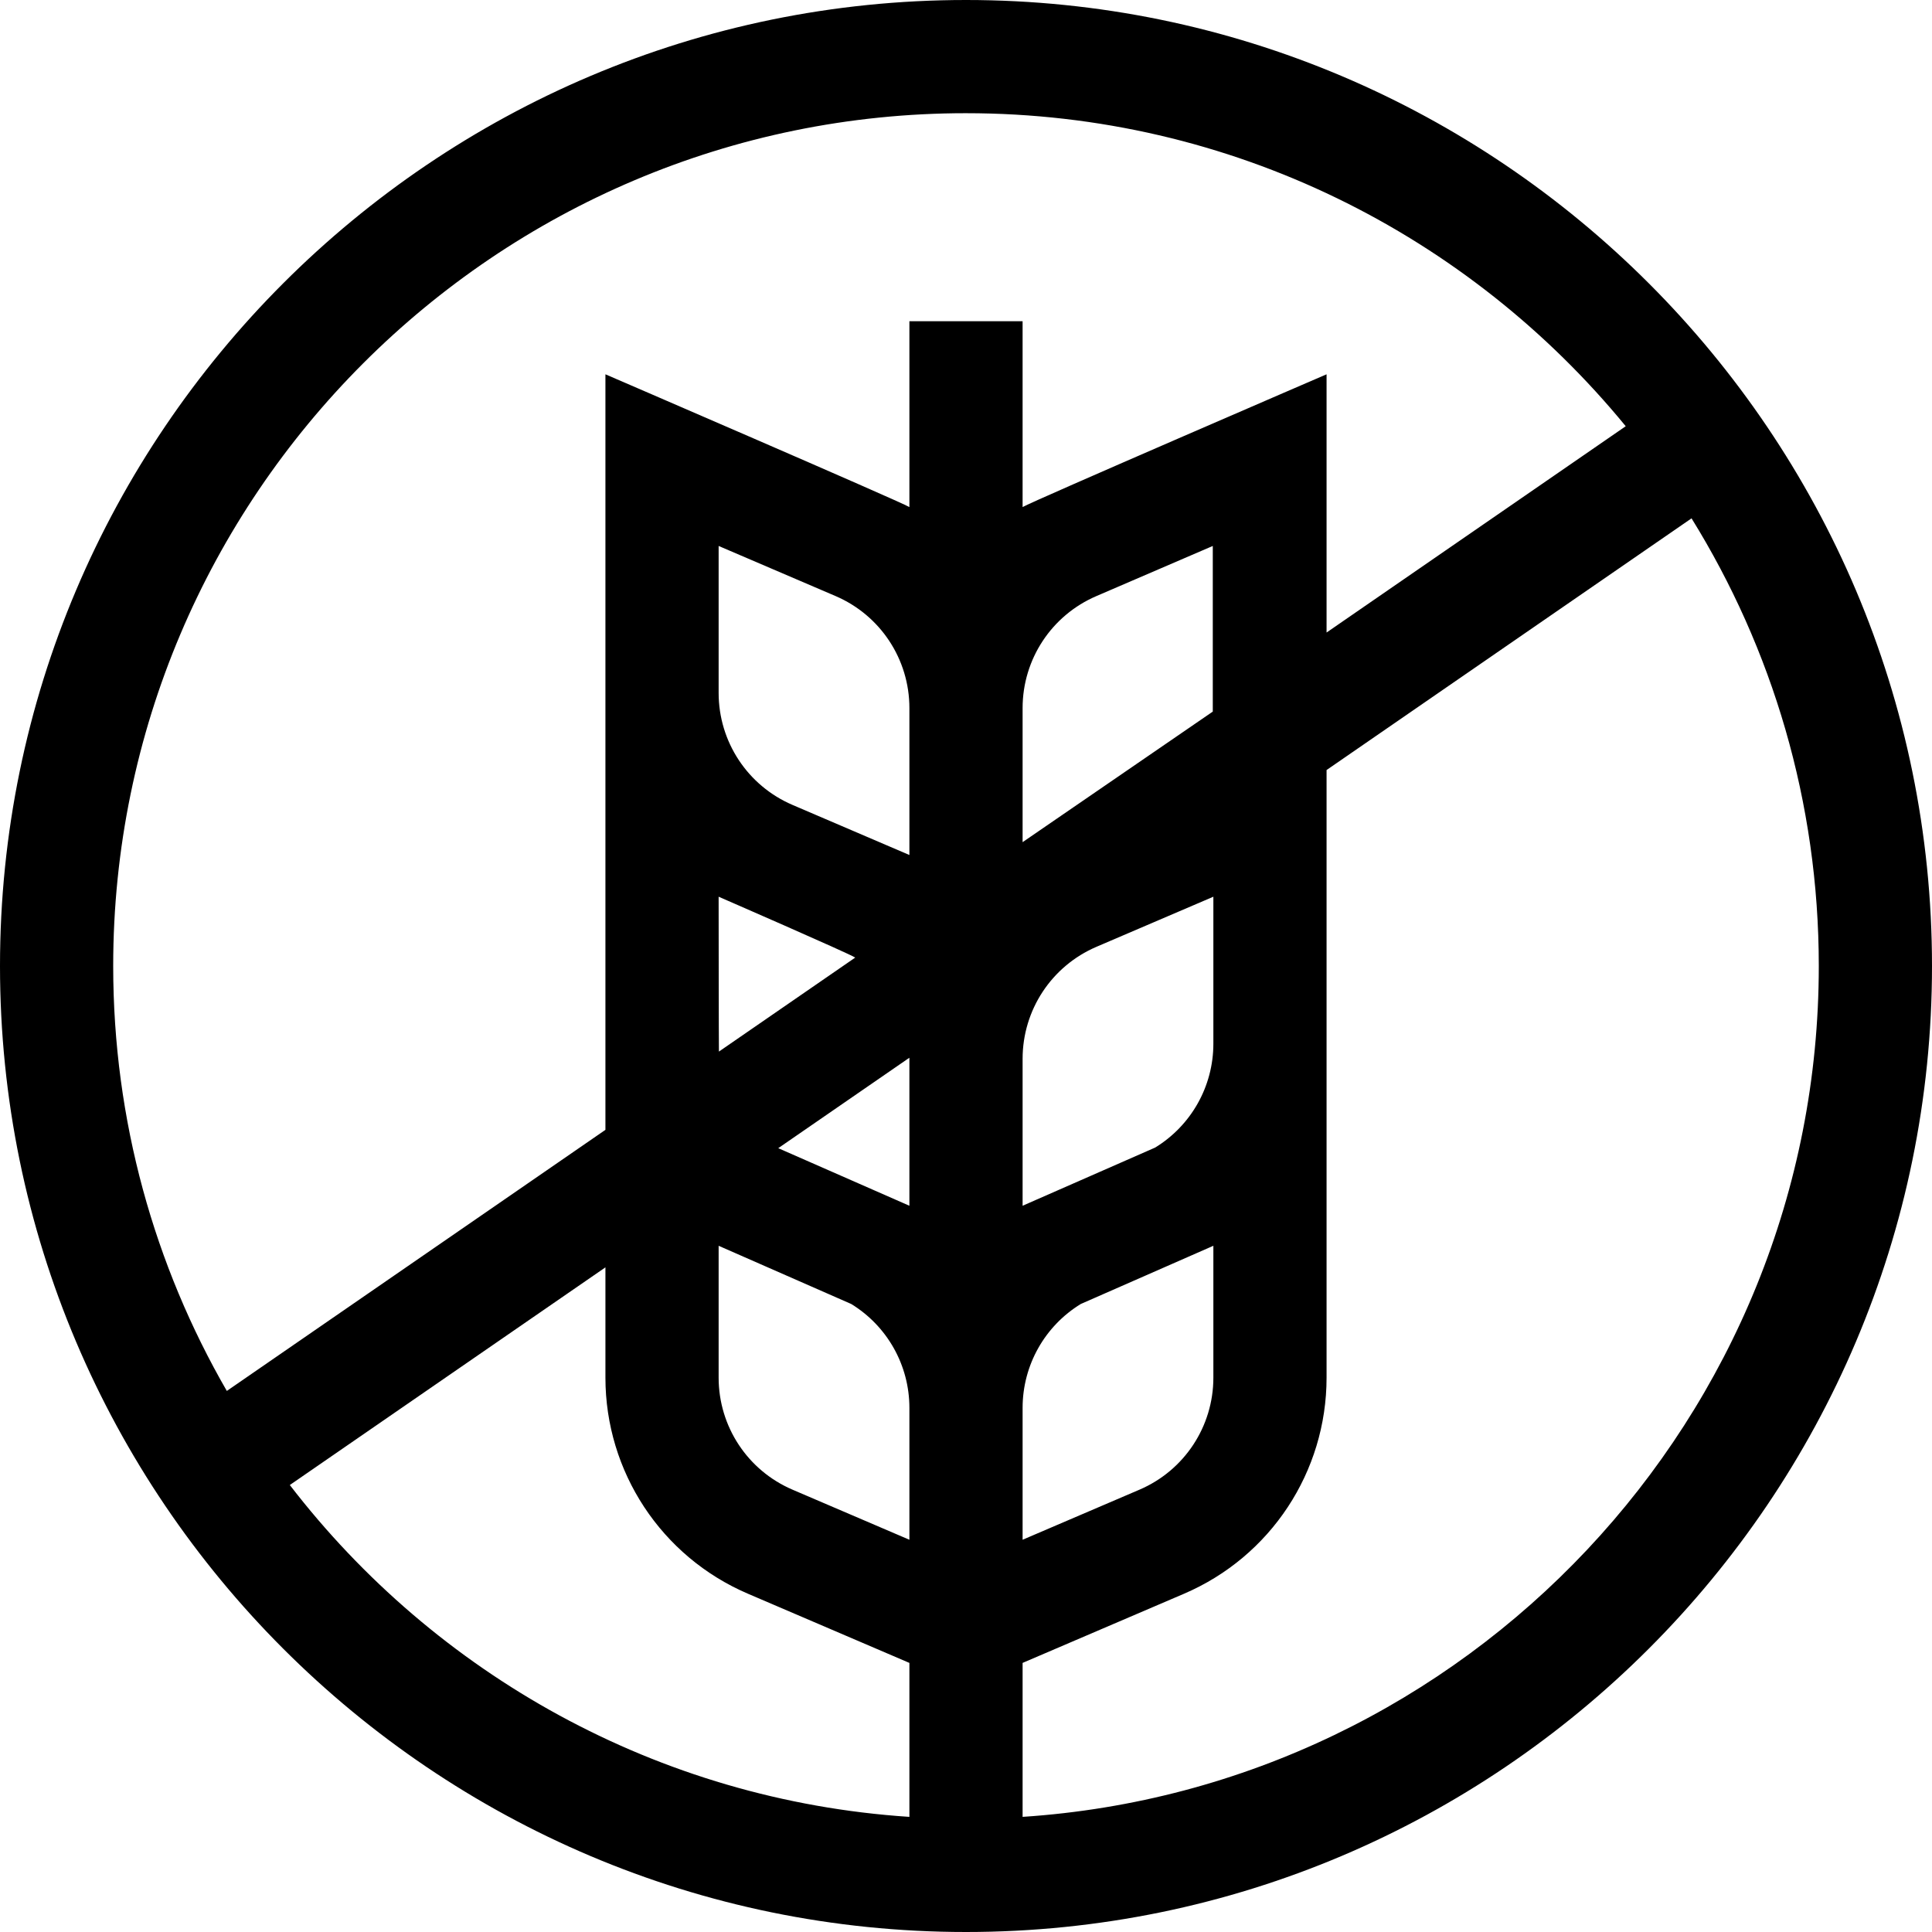
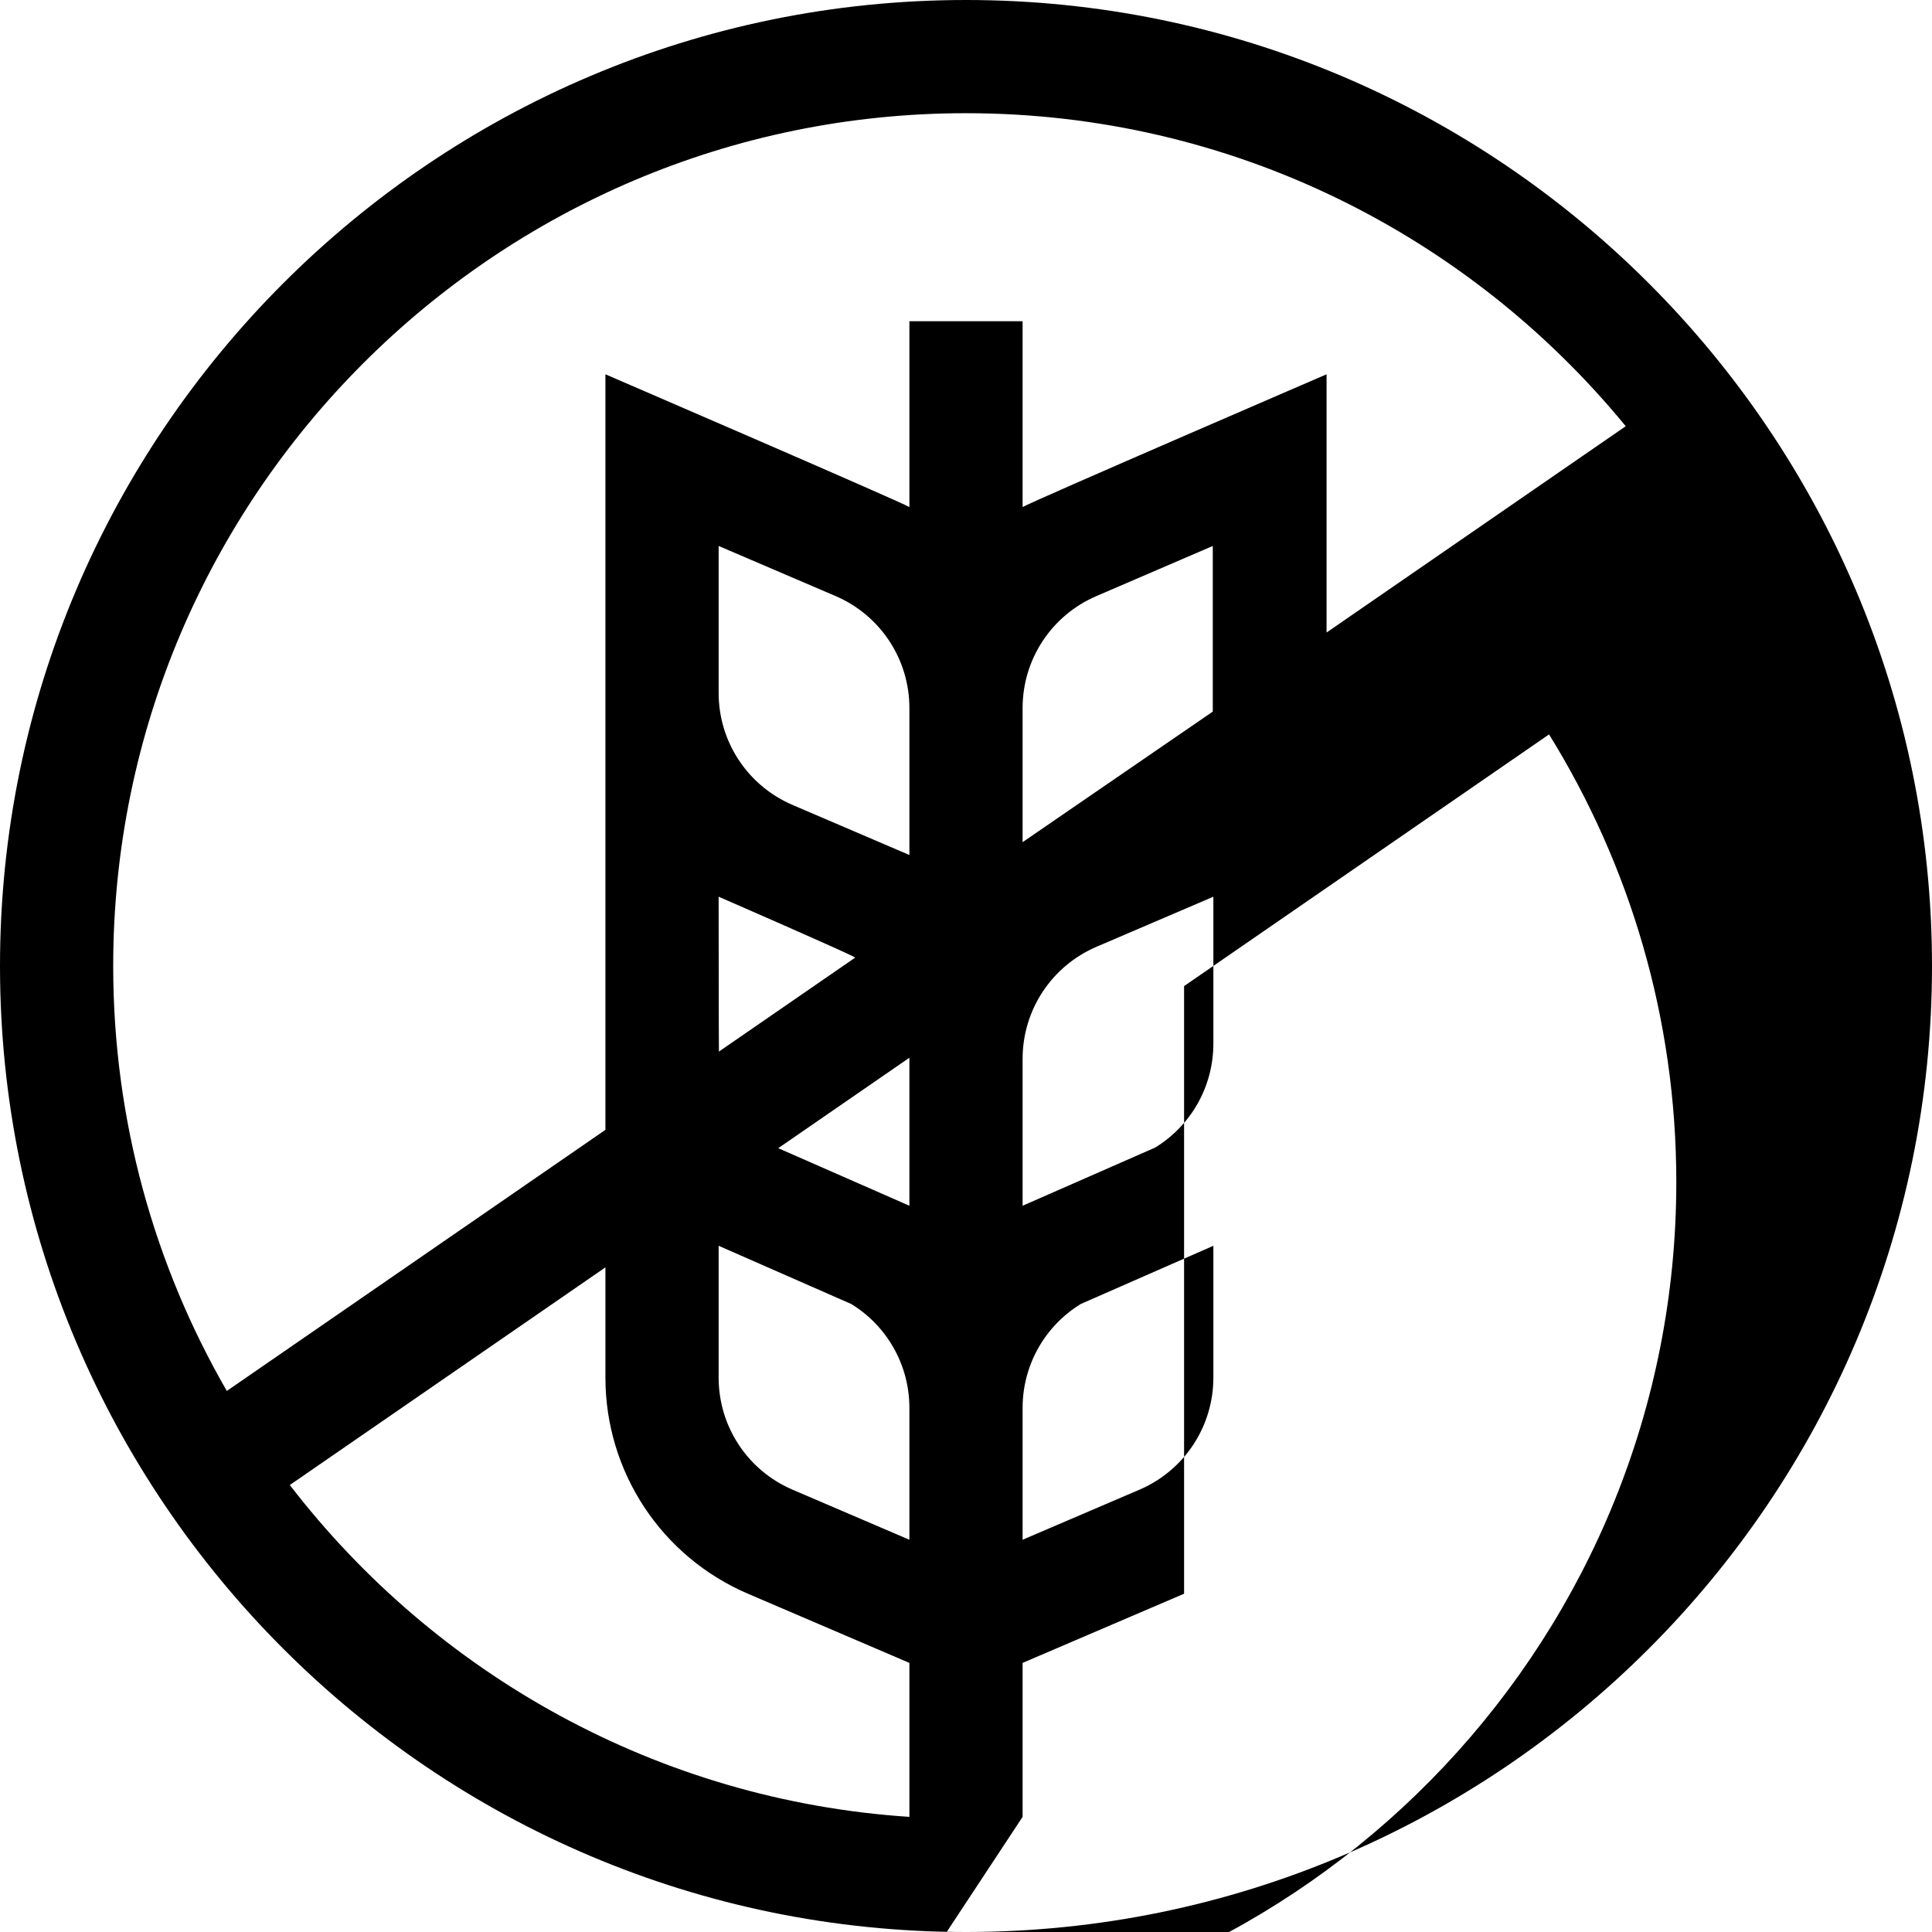
<svg xmlns="http://www.w3.org/2000/svg" width="512" viewBox="0 0 512 512" height="512" id="Capa_1">
  <g>
-     <path d="m256 0c-141.159 0-256 114.841-256 256s114.841 256 256 256 256-114.841 256-256-114.841-256-256-256zm0 30c70.386 0 133.354 32.349 174.834 82.953l-79.279 54.673v-68.431s-78.086 33.689-80.555 35.183v-49.254h-30v49.255c-2.469-1.494-80.555-35.183-80.555-35.183v200.226l-100.334 69.193c-19.146-33.174-30.111-71.638-30.111-112.615 0-124.617 101.383-226 226-226zm65.555 300.146v34.945c0 12.938-7.685 24.59-19.576 29.686l-30.979 13.273v-34.945c0-11.362 5.929-21.729 15.427-27.538zm-80.555 77.904-30.978-13.273c-11.893-5.096-19.577-16.748-19.577-29.686v-34.945l35.125 15.419c9.499 5.809 15.429 16.177 15.429 27.54v34.945zm80.4-219.468-50.4 34.598v-35.534c0-12.938 7.685-24.59 19.576-29.686l30.824-13.273zm-115.155 115.696 34.744-23.961c.001.094.01.187.01.281v38.939zm34.755-77.693-30.978-13.273c-11.893-5.096-19.577-16.748-19.577-29.686v-38.94l30.978 13.273c11.892 5.096 19.577 16.749 19.577 29.687zm-50.555 11.055s34.566 15.036 36.201 16.128l-36.123 24.911c-.045-.696-.078-41.039-.078-41.039zm80.555 81.898v-38.939c0-12.938 7.685-24.59 19.576-29.686l30.979-13.273v38.94c0 11.362-5.93 21.73-15.428 27.539zm-194.195 74.006 83.64-57.681v29.228c0 24.956 14.822 47.432 37.762 57.261l42.793 18.335v40.803c-66.768-4.397-125.701-37.915-164.195-87.946zm194.195 87.946v-40.803l42.794-18.335c22.938-9.829 37.761-32.306 37.761-57.261v-161.023l96.722-66.702c21.367 34.505 33.723 75.151 33.723 118.634 0 119.575-93.351 217.742-211 225.49z" />
+     <path d="m256 0c-141.159 0-256 114.841-256 256s114.841 256 256 256 256-114.841 256-256-114.841-256-256-256zm0 30c70.386 0 133.354 32.349 174.834 82.953l-79.279 54.673v-68.431s-78.086 33.689-80.555 35.183v-49.254h-30v49.255c-2.469-1.494-80.555-35.183-80.555-35.183v200.226l-100.334 69.193c-19.146-33.174-30.111-71.638-30.111-112.615 0-124.617 101.383-226 226-226zm65.555 300.146v34.945c0 12.938-7.685 24.59-19.576 29.686l-30.979 13.273v-34.945c0-11.362 5.929-21.729 15.427-27.538zm-80.555 77.904-30.978-13.273c-11.893-5.096-19.577-16.748-19.577-29.686v-34.945l35.125 15.419c9.499 5.809 15.429 16.177 15.429 27.54v34.945zm80.4-219.468-50.4 34.598v-35.534c0-12.938 7.685-24.59 19.576-29.686l30.824-13.273zm-115.155 115.696 34.744-23.961c.001.094.01.187.01.281v38.939zm34.755-77.693-30.978-13.273c-11.893-5.096-19.577-16.748-19.577-29.686v-38.94l30.978 13.273c11.892 5.096 19.577 16.749 19.577 29.687zm-50.555 11.055s34.566 15.036 36.201 16.128l-36.123 24.911c-.045-.696-.078-41.039-.078-41.039zm80.555 81.898v-38.939c0-12.938 7.685-24.59 19.576-29.686l30.979-13.273v38.94c0 11.362-5.93 21.73-15.428 27.539zm-194.195 74.006 83.64-57.681v29.228c0 24.956 14.822 47.432 37.762 57.261l42.793 18.335v40.803c-66.768-4.397-125.701-37.915-164.195-87.946zm194.195 87.946v-40.803l42.794-18.335v-161.023l96.722-66.702c21.367 34.505 33.723 75.151 33.723 118.634 0 119.575-93.351 217.742-211 225.49z" />
  </g>
</svg>